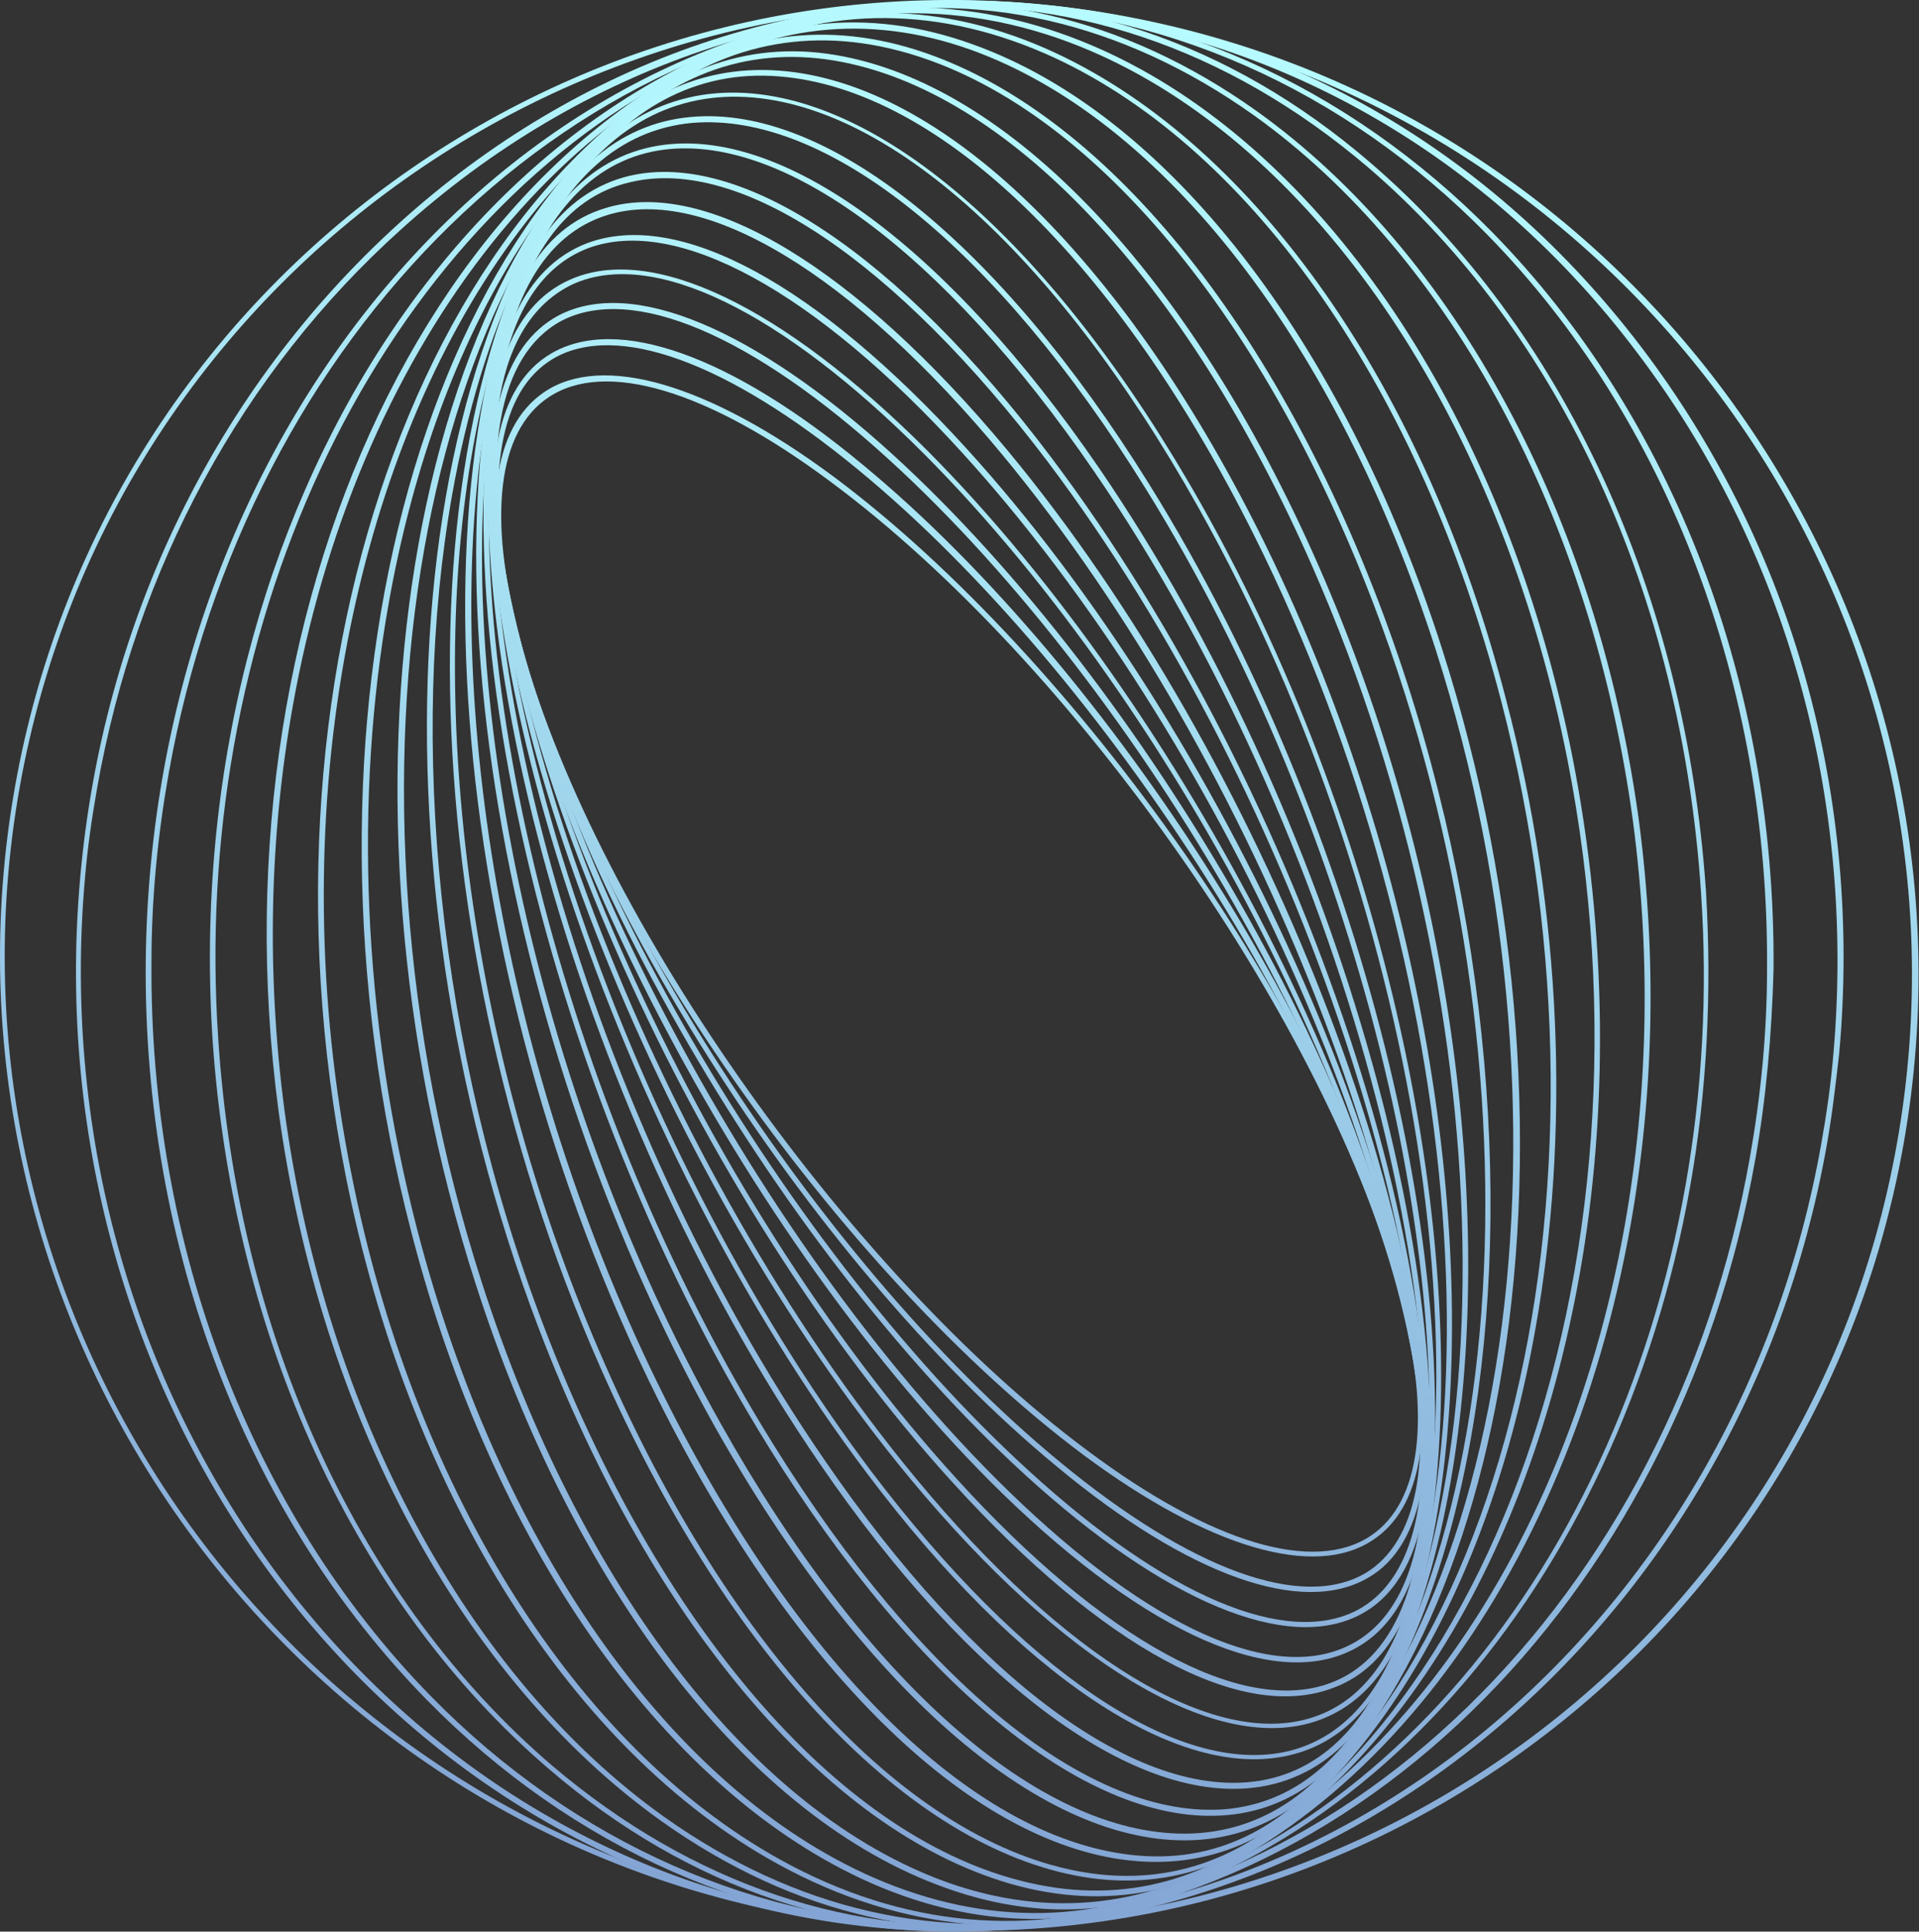
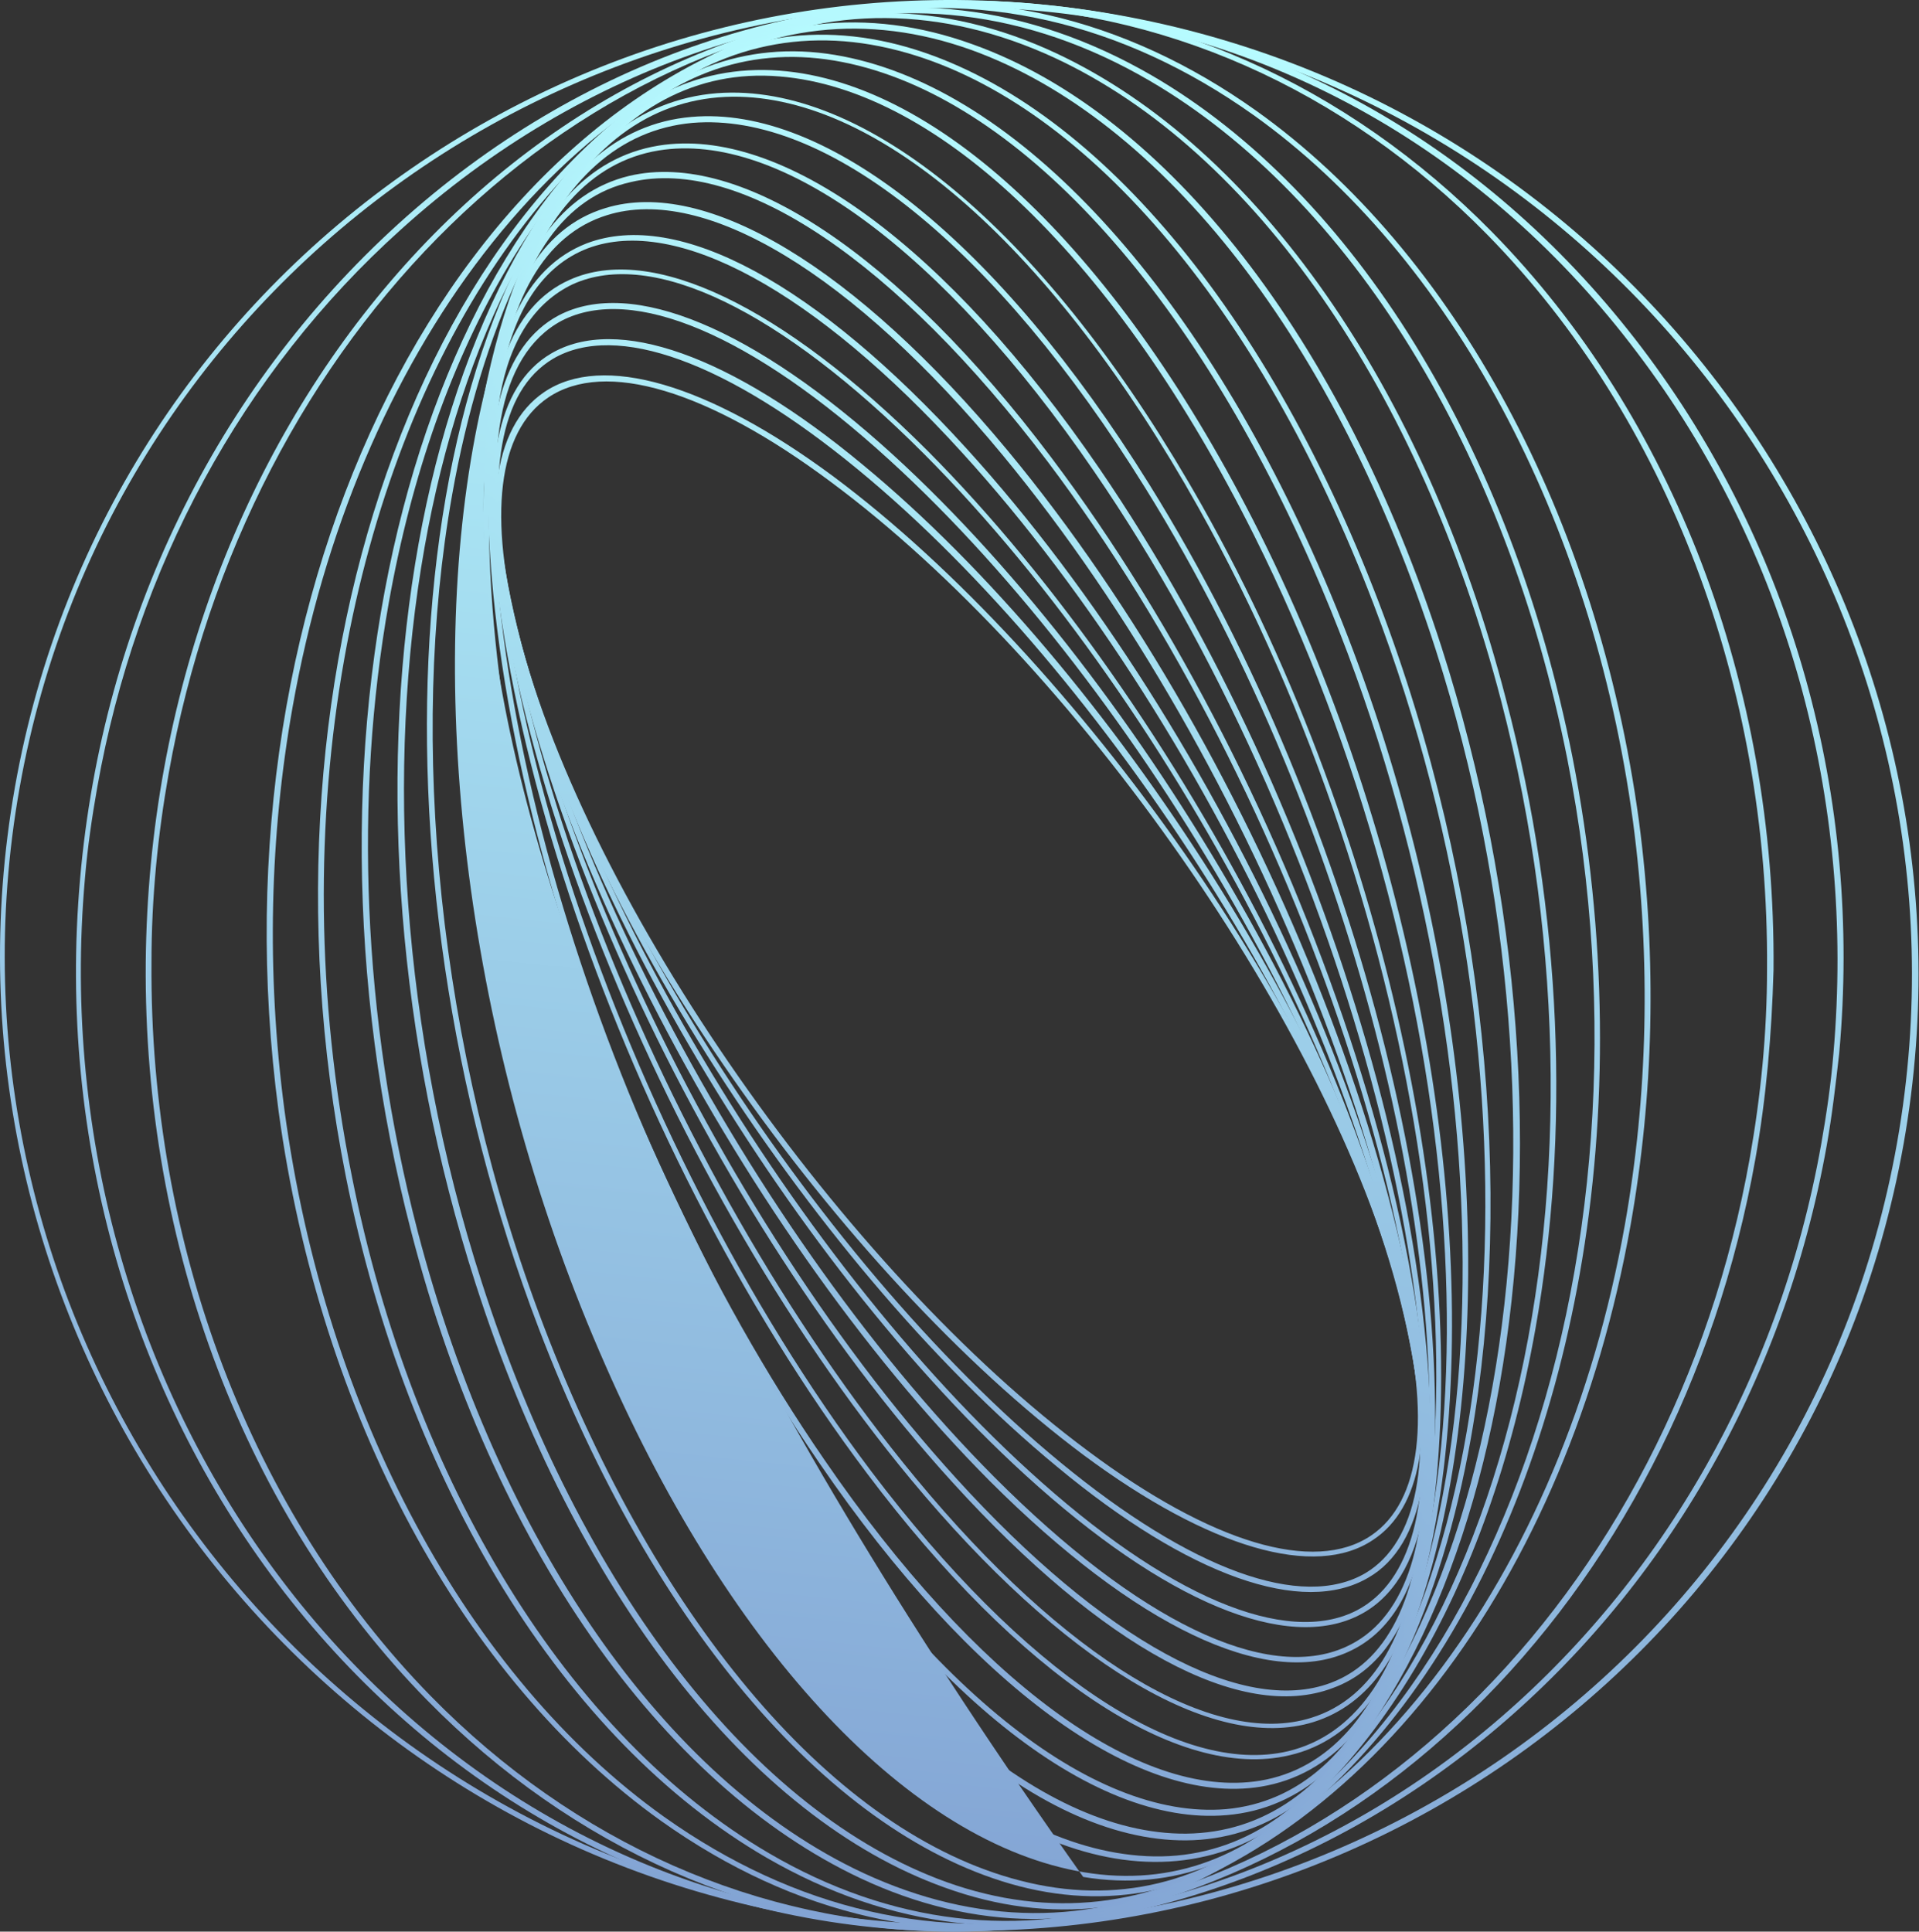
<svg xmlns="http://www.w3.org/2000/svg" fill="none" height="100%" overflow="visible" preserveAspectRatio="none" style="display: block;" viewBox="0 0 454 457" width="100%">
  <rect x="0" y="0" width="454" height="457" fill="#333333" stroke="none" />
  <g id="Container" style="mix-blend-mode:overlay">
    <g id="Container_2">
      <g id="Vector">
        <path d="M335.692 345.568C334.163 354.183 330.53 360.574 324.871 364.298C311.181 373.581 286.108 366.328 256.391 344.272C198.596 301.155 137.873 214.337 121.434 150.73C113.862 121.675 116.367 101.146 128.761 92.759C142.451 83.476 167.524 90.728 197.242 112.785C255.037 155.902 315.759 242.72 332.2 306.326C336.429 322.194 337.493 335.408 335.692 345.568ZM122.83 150.537C139.31 213.923 199.632 300.438 257.466 343.334C286.564 365.045 310.937 372.393 324.368 363.289C336.244 355.262 338.671 335.174 331.202 306.823C314.723 243.437 254.401 156.923 196.567 114.027C167.47 92.316 143.096 84.967 129.666 94.071C117.788 102.098 115.361 122.186 122.83 150.537Z" fill="url(#paint0_linear_0_13001)" />
        <path d="M336.373 352.096C334.61 362.038 330.34 369.45 323.76 373.229C308.27 382.402 281.308 372.966 250.013 346.955C190.729 298.07 132.192 205.258 119.219 140.012C113.625 111.326 117.411 91.263 130.35 83.663C145.841 74.49 172.804 83.927 204.099 109.937C263.382 158.822 321.919 251.635 334.892 316.881C337.418 330.829 338.057 342.596 336.373 352.096ZM118.799 105.226C117.153 114.504 117.612 126.008 120.398 139.778C133.19 204.761 191.766 297.353 250.868 345.975C281.801 371.46 308.065 380.993 323.037 372.18C335.239 364.896 339.166 345.317 333.455 317.293C320.662 252.311 262.086 159.719 202.984 111.096C172.05 85.61 145.786 76.078 130.815 84.892C124.455 88.713 120.522 95.504 118.799 105.226Z" fill="url(#paint1_linear_0_13001)" />
        <path d="M336.732 357.897C334.655 369.608 329.528 378.002 321.77 382.016C304.478 391.079 275.484 378.974 242.61 349.008C182.356 293.995 126.187 195.449 117.304 128.912C113.65 100.815 118.858 81.703 132.161 74.627C149.453 65.564 178.447 77.669 211.32 107.636C271.573 162.649 327.743 261.193 336.627 327.732C338.185 339.446 338.182 349.721 336.732 357.897ZM118.479 99.217C117.029 107.393 117.064 117.447 118.663 128.94C127.404 194.995 183.392 293.277 243.467 348.027C275.938 377.69 304.274 389.67 321.047 380.967C333.831 374.249 338.962 355.578 335.229 327.924C326.487 261.869 270.498 163.587 210.425 108.837C177.952 79.174 149.618 67.194 132.844 75.898C125.306 79.954 120.478 87.947 118.479 99.217Z" fill="url(#paint2_linear_0_13001)" />
        <path d="M336.689 363.4C334.218 377.322 328.237 386.698 318.858 390.863C299.583 399.554 268.557 384.779 234.183 350.414C173.399 289.355 120.258 185.203 116.008 118.159C114.333 90.433 120.705 72.451 134.772 66.203C154.048 57.513 185.074 72.287 219.447 106.653C280.232 167.711 333.373 271.865 337.622 338.908C338.254 348.164 337.904 356.549 336.689 363.4ZM118.301 93.695C117.086 100.546 116.774 108.711 117.407 117.967C121.695 184.789 174.655 288.679 235.259 349.475C269.231 383.536 299.598 398.186 318.394 389.634C331.982 383.524 338.276 365.984 336.483 338.921C332.194 272.098 279.235 168.207 218.631 107.412C184.658 73.351 154.292 58.701 135.496 67.253C126.557 71.502 120.653 80.436 118.301 93.695Z" fill="url(#paint3_linear_0_13001)" />
        <path d="M336.623 367.753C333.682 384.33 326.505 395.309 315.325 399.365C293.627 407.598 260.865 389.753 225.471 350.85C164.375 283.786 115.363 174.229 115.929 106.944C116.116 80.251 124.133 63.262 138.784 57.579C160.482 49.345 193.246 67.19 228.639 106.094C289.736 173.158 338.746 282.714 338.18 350C337.923 356.576 337.564 362.448 336.623 367.753ZM118.548 89.62C117.607 94.925 117.067 100.534 117.069 106.93C116.542 173.996 165.411 283.067 226.327 349.869C260.958 387.943 293.901 406.051 314.861 398.134C328.994 392.811 336.492 376.18 336.821 349.971C337.347 282.907 288.478 173.834 227.562 107.032C192.931 68.959 159.988 50.851 139.028 58.767C128.289 62.905 121.41 73.484 118.548 89.62Z" fill="url(#paint4_linear_0_13001)" />
        <path d="M336.349 370.676C332.78 390.794 323.968 403.294 310.728 407.417C286.902 414.794 251.384 393.228 215.589 350.131C154.881 276.964 110.325 162.753 116.33 95.571C118.601 69.953 127.821 53.874 143.199 49.242C167.022 41.864 202.542 63.431 238.336 106.526C299.044 179.694 343.601 293.906 337.595 361.087C337.187 364.667 336.859 367.803 336.349 370.676ZM117.612 96.042C111.684 162.781 156.1 276.509 216.587 349.634C251.98 392.426 287.098 413.689 310.223 406.408C324.902 401.871 334.044 386.234 336.197 361.28C342.123 294.541 297.709 180.813 237.221 107.687C201.828 64.895 166.709 43.633 143.584 50.914C128.906 55.45 119.764 71.087 117.612 96.042Z" fill="url(#paint5_linear_0_13001)" />
        <path d="M336.093 372.252C331.777 396.573 320.912 411.657 305.029 415.282C278.676 421.498 241.24 396.597 205.164 348.645C145.325 269.235 106.066 150.755 117.795 84.645C122.109 60.324 132.936 45.461 148.858 41.615C175.21 35.399 212.647 60.3 248.723 108.252C308.562 187.662 347.822 306.143 336.093 372.252ZM119.076 85.116C107.387 151.004 146.504 269 206.162 348.148C242.097 395.617 278.873 420.392 304.746 414.315C320.189 410.607 330.716 396.144 334.953 372.266C346.643 306.377 307.525 188.38 247.867 109.233C211.932 61.765 175.156 36.988 149.284 43.066C133.659 46.511 123.313 61.237 119.076 85.116Z" fill="url(#paint6_linear_0_13001)" />
        <path d="M336.105 372.269C335.438 376.028 334.55 379.746 333.703 383.242C327.343 406.265 315.13 419.955 298.261 422.71C268.981 427.459 229.926 398.823 193.968 346.317C135.4 260.969 102.242 138.829 120.358 73.918C126.718 50.894 138.93 37.204 155.799 34.45C185.08 29.701 224.136 58.337 260.092 110.843C315.366 191.682 347.994 305.266 336.105 372.269ZM119.057 85.099C107.247 151.659 139.693 264.98 195.045 345.377C230.821 397.621 269.475 425.953 298.057 421.3C314.226 418.642 326.14 405.352 332.421 382.772C350.238 318.261 317.222 196.605 258.835 111.519C223.058 59.276 184.404 30.944 155.823 35.598C139.653 38.255 127.741 51.544 121.458 74.126C120.39 77.581 119.723 81.34 119.057 85.099Z" fill="url(#paint7_linear_0_13001)" />
        <path d="M336.698 370.323C335.167 378.948 333.095 386.785 330.258 393.792C321.852 415.517 307.814 427.949 290.258 429.432C258.126 432.273 217.493 399.679 181.915 342.44C125.279 251.279 99.028 126.089 123.595 63.304C132.001 41.579 146.039 29.146 163.595 27.664C195.727 24.823 236.36 57.417 271.938 114.656C322.218 195.472 348.589 303.314 336.698 370.323ZM118.475 87.023C106.624 153.81 132.853 261.169 182.952 341.722C218.168 398.435 258.181 430.683 290.054 428.022C307.169 426.456 320.649 414.604 328.976 393.32C331.813 386.313 333.885 378.477 335.378 370.073C347.228 303.284 321 195.928 270.901 115.374C235.684 58.661 195.672 26.413 163.799 29.075C146.684 30.64 133.204 42.492 124.876 63.775C122.04 70.782 119.967 78.619 118.475 87.023Z" fill="url(#paint8_linear_0_13001)" />
        <path d="M337.633 366.416C335.082 380.792 331.004 393.509 325.48 404.123C314.808 424.508 299.241 435.282 280.559 435.409C245.254 435.595 203.741 398.947 169.125 337.543C114.864 240.653 96.545 113.065 128.107 53.195C138.779 32.81 154.344 22.036 173.026 21.909C208.332 21.724 249.845 58.371 284.461 119.775C329.28 199.338 349.448 299.842 337.633 366.416ZM117.312 90.93C105.576 157.062 125.784 257.345 170.422 336.645C204.637 397.745 245.748 434.088 280.613 433.818C298.856 433.609 313.903 423.194 324.497 403.251C355.798 343.561 337.621 216.458 283.502 120.051C249.286 58.952 208.175 22.608 173.311 22.877C155.068 23.087 140.02 33.502 129.427 53.445C123.864 64.28 119.825 76.775 117.312 90.93Z" fill="url(#paint9_linear_0_13001)" />
        <path d="M339.705 359.938C335.936 381.172 329.257 399.571 319.683 413.764C306.743 432.808 289.21 441.839 269.219 440.348C230.818 437.435 188.468 396.513 155.696 331.11C104.653 228.878 94.991 99.947 133.949 43.298C146.888 24.254 164.422 15.222 184.412 16.714C222.813 19.627 265.163 60.549 297.936 125.952C336.388 202.943 351.246 294.908 339.705 359.938ZM115.248 97.374C103.785 161.96 118.863 253.967 157.174 330.475C189.584 395.352 231.534 435.97 269.454 439.02C288.965 440.65 305.839 431.493 318.66 413.113C357.319 356.866 347.578 228.375 296.677 126.628C264.267 61.751 222.318 21.133 184.397 18.083C164.886 16.453 148.012 25.609 135.192 43.99C125.656 57.962 119.017 76.139 115.248 97.374Z" fill="url(#paint10_linear_0_13001)" />
-         <path d="M343.082 351.185C337.821 380.826 327.684 405.887 312.636 422.705C297.029 440.102 277.488 447.612 256.269 444.06C214.931 437.164 172.184 392.051 142.021 323.481C94.781 216.477 94.619 86.591 141.217 34.356C156.823 16.958 176.363 9.448 197.583 13C238.92 19.897 281.668 65.01 311.832 133.58C343.789 206.146 354.114 289.027 343.082 351.185ZM111.871 106.084C100.878 168.019 111.243 250.68 143.24 323.025C173.222 391.333 215.569 436.141 256.466 442.955C277.244 446.424 296.486 439.314 311.613 422.055C357.951 369.998 357.412 240.955 310.573 134.256C280.591 65.95 238.244 21.141 197.348 14.328C176.569 10.858 157.326 17.968 142.2 35.228C127.192 51.824 117.093 76.664 111.871 106.084Z" fill="url(#paint11_linear_0_13001)" />
+         <path d="M343.082 351.185C337.821 380.826 327.684 405.887 312.636 422.705C297.029 440.102 277.488 447.612 256.269 444.06C94.781 216.477 94.619 86.591 141.217 34.356C156.823 16.958 176.363 9.448 197.583 13C238.92 19.897 281.668 65.01 311.832 133.58C343.789 206.146 354.114 289.027 343.082 351.185ZM111.871 106.084C100.878 168.019 111.243 250.68 143.24 323.025C173.222 391.333 215.569 436.141 256.466 442.955C277.244 446.424 296.486 439.314 311.613 422.055C357.951 369.998 357.412 240.955 310.573 134.256C280.591 65.95 238.244 21.141 197.348 14.328C176.569 10.858 157.326 17.968 142.2 35.228C127.192 51.824 117.093 76.664 111.871 106.084Z" fill="url(#paint11_linear_0_13001)" />
        <path d="M347.988 340.246C341.039 379.398 326.405 411.841 304.343 430.991C286.03 446.963 264.16 452.205 241.092 446.245C197.157 434.743 154.676 385.565 127.485 314.355C84.93 202.75 94.694 73.367 149.331 25.85C167.643 9.877 189.512 4.637 212.581 10.596C256.515 22.098 298.997 71.277 326.188 142.485C351.664 209.256 358.275 282.291 347.988 340.246ZM106.967 117.066C96.719 174.799 103.37 247.614 128.704 313.9C155.754 384.625 197.795 433.72 241.328 444.918C263.956 450.794 285.346 445.691 303.398 429.898C357.736 382.782 367.382 254.062 324.969 142.941C297.92 72.216 255.879 23.121 212.346 11.923C189.717 6.047 168.328 11.15 150.275 26.943C128.472 45.914 113.876 78.135 106.967 117.066Z" fill="url(#paint12_linear_0_13001)" />
        <path d="M354.743 327.805C345.911 377.574 325.263 418.252 294.582 438.516C272.944 452.716 248.527 455.647 223.508 446.576C177.498 430.109 135.984 376.77 112.528 303.754C75.243 188.117 96.134 60.155 159.051 18.549C180.69 4.348 205.107 1.418 230.126 10.489C276.135 26.956 317.649 80.295 341.105 153.311C360.153 212.691 364.088 275.161 354.743 327.805ZM100.431 129.551C91.165 181.753 94.88 244.18 113.966 303.34C137.281 375.872 178.394 428.907 223.964 445.29C248.361 454.015 272.519 451.264 293.638 437.423C356.037 396.176 376.589 268.836 339.667 153.725C316.353 81.193 275.239 28.159 229.67 11.775C205.272 3.05 181.114 5.8 159.995 19.641C129.574 39.726 109.185 80.225 100.431 129.551Z" fill="url(#paint13_linear_0_13001)" />
        <path d="M363.267 314.322C352.433 375.368 324.296 424.914 283.437 444.853C258.253 457.239 230.527 457.028 203.638 444.403C156.372 422.212 116.408 365.283 97.374 291.735C66.2 172.459 98.9 47.195 170.195 12.205C195.378 -0.181 223.105 0.03 249.994 12.655C297.26 34.845 337.222 91.774 356.258 165.323C369.735 216.332 371.393 268.537 363.267 314.322ZM91.945 142.806C83.858 188.369 85.556 240.353 98.813 291.321C117.926 364.427 157.228 421.231 204.314 443.159C231.021 455.522 258.048 455.829 282.972 443.622C353.749 408.991 386.111 284.349 355.078 165.558C335.965 92.451 296.662 35.647 249.577 13.719C222.869 1.357 195.842 1.05 170.919 13.256C130.498 33.278 102.7 82.203 91.945 142.806Z" fill="url(#paint14_linear_0_13001)" />
        <path d="M373.725 301.445C360.891 373.763 323.469 432.062 271.128 450.056C241.599 460.018 210.605 456.446 181.305 439.48C133.447 411.692 96.358 351.425 81.806 278.274C57.506 156.194 102.733 34.684 182.684 7.28C212.212 -2.682 243.206 0.89 272.506 17.856C320.364 45.644 357.454 105.912 372.006 179.062C380.25 221.078 380.515 263.185 373.725 301.445ZM81.447 155.92C74.697 193.959 74.741 236.024 83.205 278.082C97.616 350.748 134.524 410.752 181.942 438.457C210.802 455.341 241.576 458.872 270.624 449.047C349.836 421.96 394.765 300.85 370.787 179.518C356.377 106.85 319.468 46.846 272.05 19.142C243.192 2.259 212.417 -1.272 183.369 8.552C131.326 26.145 94.201 84.043 81.447 155.92Z" fill="url(#paint15_linear_0_13001)" />
        <path d="M385.78 289.76C370.95 373.345 322.085 439.755 257.041 453.742C222.731 461.198 187.968 453.256 156.455 430.845C109.405 397.269 75.694 334.676 65.908 262.893C49.282 138.625 107.934 22.186 196.598 3.293C230.908 -4.163 265.671 3.779 297.185 26.191C344.234 59.766 377.945 122.359 387.731 194.142C392.104 227.192 391.155 259.466 385.78 289.76ZM69.218 167.303C63.883 197.376 62.934 229.649 67.307 262.7C76.951 333.999 110.442 396.551 157.091 429.822C188.203 451.929 222.526 459.788 256.577 452.512C321.142 438.662 369.708 372.653 384.42 289.731C389.756 259.658 390.705 227.386 386.332 194.335C376.688 123.035 343.196 60.484 296.547 27.213C265.436 5.106 231.113 -2.753 197.062 4.523C132.498 18.373 83.932 84.382 69.218 167.303Z" fill="url(#paint16_linear_0_13001)" />
-         <path d="M399.885 280.547C383.176 374.728 320.533 448.343 241.828 456.087C202.015 459.985 163.124 447.149 129.777 418.452C83.978 379.175 55.091 316.361 50.289 245.991C42.098 120.368 114.813 10.497 212.065 0.777C251.876 -3.122 290.767 9.714 324.114 38.411C369.913 77.688 398.801 140.502 403.603 210.872C405.025 234.905 403.807 258.439 399.885 280.547ZM55.328 176.566C51.406 198.674 50.007 221.944 51.649 246.019C56.27 316.128 84.976 378.678 130.595 417.693C163.8 445.906 202.211 458.88 241.804 454.939C320.068 447.114 382.155 374.079 398.745 280.56C402.667 258.452 404.066 235.181 402.424 211.107C397.802 140.999 369.097 78.448 323.478 39.434C290.273 11.22 251.861 -1.753 212.269 2.187C134.004 10.012 71.918 83.048 55.328 176.566Z" fill="url(#paint17_linear_0_13001)" />
        <path d="M415.305 274.117C396.761 378.665 318.241 457.255 225.057 456.999C179.604 456.858 135.544 437.334 101.064 402.259C58.118 358.502 33.912 294.985 34.478 227.701C35.661 101.822 122.893 -0.25 229.009 0.167C274.462 0.308 318.522 19.832 353.003 54.907C395.949 98.664 420.154 162.179 419.588 229.465C419.161 244.689 417.854 259.748 415.305 274.117ZM39.9 183.036C37.352 197.403 35.825 212.421 35.838 227.73C35.35 294.572 59.375 357.825 101.92 401.278C135.999 436.05 179.659 455.269 224.853 455.589C317.337 455.941 395.557 377.753 413.986 273.866C416.534 259.499 418.061 244.481 418.048 229.174C418.536 162.331 394.511 99.078 351.966 55.625C317.886 20.854 274.226 1.634 229.033 1.313C136.29 1.141 58.289 79.372 39.9 183.036Z" fill="url(#paint18_linear_0_13001)" />
        <path d="M432.19 270.903C411.925 385.149 314.696 466.801 206.813 455.995C91.996 444.562 7.862 333.187 18.956 207.843C24.261 147.181 51.065 92.182 94.152 53.052C137.237 13.922 191.665 -4.565 247.254 1.15C302.885 6.644 353.001 35.533 388.553 82.452C424.105 129.37 440.636 188.68 435.112 249.301C434.298 256.456 433.444 263.832 432.19 270.903ZM23.017 186.229C21.763 193.301 20.69 200.634 20.095 207.83C9.119 332.511 92.71 443.099 206.829 454.627C314.271 465.35 410.723 384.236 430.87 270.654C432.125 263.582 433.159 256.469 433.754 249.273C439.018 188.832 422.628 130.005 387.257 83.349C352.106 36.734 302.17 8.108 246.981 2.697C191.791 -2.714 137.622 15.593 94.835 54.323C57.246 88.097 32.189 134.52 23.017 186.229Z" fill="url(#paint19_linear_0_13001)" />
        <path d="M450.353 270.657C428.409 394.371 310.272 476.151 187.134 452.869C63.996 429.585 -18.405 309.887 3.539 186.172C25.482 62.457 143.619 -19.323 266.758 3.96C389.895 27.244 472.297 146.942 450.353 270.657ZM4.638 186.38C-17.188 309.432 64.671 428.344 187.149 451.501C309.627 474.66 426.987 393.417 448.814 270.366C470.639 147.314 388.781 28.403 266.302 5.244C144.045 -17.872 26.464 63.328 4.638 186.38Z" fill="url(#paint20_linear_0_13001)" />
      </g>
    </g>
  </g>
  <defs>
    <linearGradient gradientUnits="userSpaceOnUse" id="paint0_linear_0_13001" x1="182.789" x2="242.413" y1="425.799" y2="26.857">
      <stop stop-color="#83A4D4" />
      <stop offset="0.954" stop-color="#B4F7FD" />
      <stop offset="0.999" stop-color="#B6FBFF" />
    </linearGradient>
    <linearGradient gradientUnits="userSpaceOnUse" id="paint1_linear_0_13001" x1="179.675" x2="236.738" y1="427.351" y2="24.598">
      <stop stop-color="#83A4D4" />
      <stop offset="0.954" stop-color="#B4F7FD" />
      <stop offset="0.999" stop-color="#B6FBFF" />
    </linearGradient>
    <linearGradient gradientUnits="userSpaceOnUse" id="paint2_linear_0_13001" x1="176.916" x2="231.665" y1="428.995" y2="22.518">
      <stop stop-color="#83A4D4" />
      <stop offset="0.954" stop-color="#B4F7FD" />
      <stop offset="0.999" stop-color="#B6FBFF" />
    </linearGradient>
    <linearGradient gradientUnits="userSpaceOnUse" id="paint3_linear_0_13001" x1="174.322" x2="227.017" y1="430.373" y2="19.834">
      <stop stop-color="#83A4D4" />
      <stop offset="0.954" stop-color="#B4F7FD" />
      <stop offset="0.999" stop-color="#B6FBFF" />
    </linearGradient>
    <linearGradient gradientUnits="userSpaceOnUse" id="paint4_linear_0_13001" x1="170.906" x2="221.585" y1="431.924" y2="17.807">
      <stop stop-color="#83A4D4" />
      <stop offset="0.954" stop-color="#B4F7FD" />
      <stop offset="0.999" stop-color="#B6FBFF" />
    </linearGradient>
    <linearGradient gradientUnits="userSpaceOnUse" id="paint5_linear_0_13001" x1="168.223" x2="217.179" y1="433.554" y2="15.941">
      <stop stop-color="#83A4D4" />
      <stop offset="0.954" stop-color="#B4F7FD" />
      <stop offset="0.999" stop-color="#B6FBFF" />
    </linearGradient>
    <linearGradient gradientUnits="userSpaceOnUse" id="paint6_linear_0_13001" x1="165.425" x2="212.94" y1="435.092" y2="13.619">
      <stop stop-color="#83A4D4" />
      <stop offset="0.954" stop-color="#B4F7FD" />
      <stop offset="0.999" stop-color="#B6FBFF" />
    </linearGradient>
    <linearGradient gradientUnits="userSpaceOnUse" id="paint7_linear_0_13001" x1="162.806" x2="209.182" y1="436.559" y2="11.43">
      <stop stop-color="#83A4D4" />
      <stop offset="0.954" stop-color="#B4F7FD" />
      <stop offset="0.999" stop-color="#B6FBFF" />
    </linearGradient>
    <linearGradient gradientUnits="userSpaceOnUse" id="paint8_linear_0_13001" x1="160.848" x2="206.508" y1="438.142" y2="9.599">
      <stop stop-color="#83A4D4" />
      <stop offset="0.954" stop-color="#B4F7FD" />
      <stop offset="0.999" stop-color="#B6FBFF" />
    </linearGradient>
    <linearGradient gradientUnits="userSpaceOnUse" id="paint9_linear_0_13001" x1="159.649" x2="205.05" y1="439.75" y2="7.586">
      <stop stop-color="#83A4D4" />
      <stop offset="0.954" stop-color="#B4F7FD" />
      <stop offset="0.999" stop-color="#B6FBFF" />
    </linearGradient>
    <linearGradient gradientUnits="userSpaceOnUse" id="paint10_linear_0_13001" x1="159.02" x2="204.633" y1="441.407" y2="6.078">
      <stop stop-color="#83A4D4" />
      <stop offset="0.954" stop-color="#B4F7FD" />
      <stop offset="0.999" stop-color="#B6FBFF" />
    </linearGradient>
    <linearGradient gradientUnits="userSpaceOnUse" id="paint11_linear_0_13001" x1="159.016" x2="205.472" y1="443.054" y2="4.418">
      <stop stop-color="#83A4D4" />
      <stop offset="0.954" stop-color="#B4F7FD" />
      <stop offset="0.999" stop-color="#B6FBFF" />
    </linearGradient>
    <linearGradient gradientUnits="userSpaceOnUse" id="paint12_linear_0_13001" x1="160.415" x2="208.408" y1="444.735" y2="3.204">
      <stop stop-color="#83A4D4" />
      <stop offset="0.954" stop-color="#B4F7FD" />
      <stop offset="0.999" stop-color="#B6FBFF" />
    </linearGradient>
    <linearGradient gradientUnits="userSpaceOnUse" id="paint13_linear_0_13001" x1="162.572" x2="212.857" y1="446.209" y2="1.867">
      <stop stop-color="#83A4D4" />
      <stop offset="0.954" stop-color="#B4F7FD" />
      <stop offset="0.999" stop-color="#B6FBFF" />
    </linearGradient>
    <linearGradient gradientUnits="userSpaceOnUse" id="paint14_linear_0_13001" x1="165.307" x2="218.601" y1="447.781" y2="0.854">
      <stop stop-color="#83A4D4" />
      <stop offset="0.954" stop-color="#B4F7FD" />
      <stop offset="0.999" stop-color="#B6FBFF" />
    </linearGradient>
    <linearGradient gradientUnits="userSpaceOnUse" id="paint15_linear_0_13001" x1="168.714" x2="225.869" y1="449.284" y2="-0.109">
      <stop stop-color="#83A4D4" />
      <stop offset="0.954" stop-color="#B4F7FD" />
      <stop offset="0.999" stop-color="#B6FBFF" />
    </linearGradient>
    <linearGradient gradientUnits="userSpaceOnUse" id="paint16_linear_0_13001" x1="172.586" x2="234.204" y1="450.67" y2="-0.161">
      <stop stop-color="#83A4D4" />
      <stop offset="0.954" stop-color="#B4F7FD" />
      <stop offset="0.999" stop-color="#B6FBFF" />
    </linearGradient>
    <linearGradient gradientUnits="userSpaceOnUse" id="paint17_linear_0_13001" x1="176.227" x2="242.991" y1="451.949" y2="0.103">
      <stop stop-color="#83A4D4" />
      <stop offset="0.954" stop-color="#B4F7FD" />
      <stop offset="0.999" stop-color="#B6FBFF" />
    </linearGradient>
    <linearGradient gradientUnits="userSpaceOnUse" id="paint18_linear_0_13001" x1="179.951" x2="252.429" y1="452.566" y2="0.938">
      <stop stop-color="#83A4D4" />
      <stop offset="0.954" stop-color="#B4F7FD" />
      <stop offset="0.999" stop-color="#B6FBFF" />
    </linearGradient>
    <linearGradient gradientUnits="userSpaceOnUse" id="paint19_linear_0_13001" x1="183.546" x2="262.054" y1="453.037" y2="2.537">
      <stop stop-color="#83A4D4" />
      <stop offset="0.954" stop-color="#B4F7FD" />
      <stop offset="0.999" stop-color="#B6FBFF" />
    </linearGradient>
    <linearGradient gradientUnits="userSpaceOnUse" id="paint20_linear_0_13001" x1="187.076" x2="271.804" y1="453.027" y2="4.93">
      <stop stop-color="#83A4D4" />
      <stop offset="0.954" stop-color="#B4F7FD" />
      <stop offset="0.999" stop-color="#B6FBFF" />
    </linearGradient>
  </defs>
</svg>